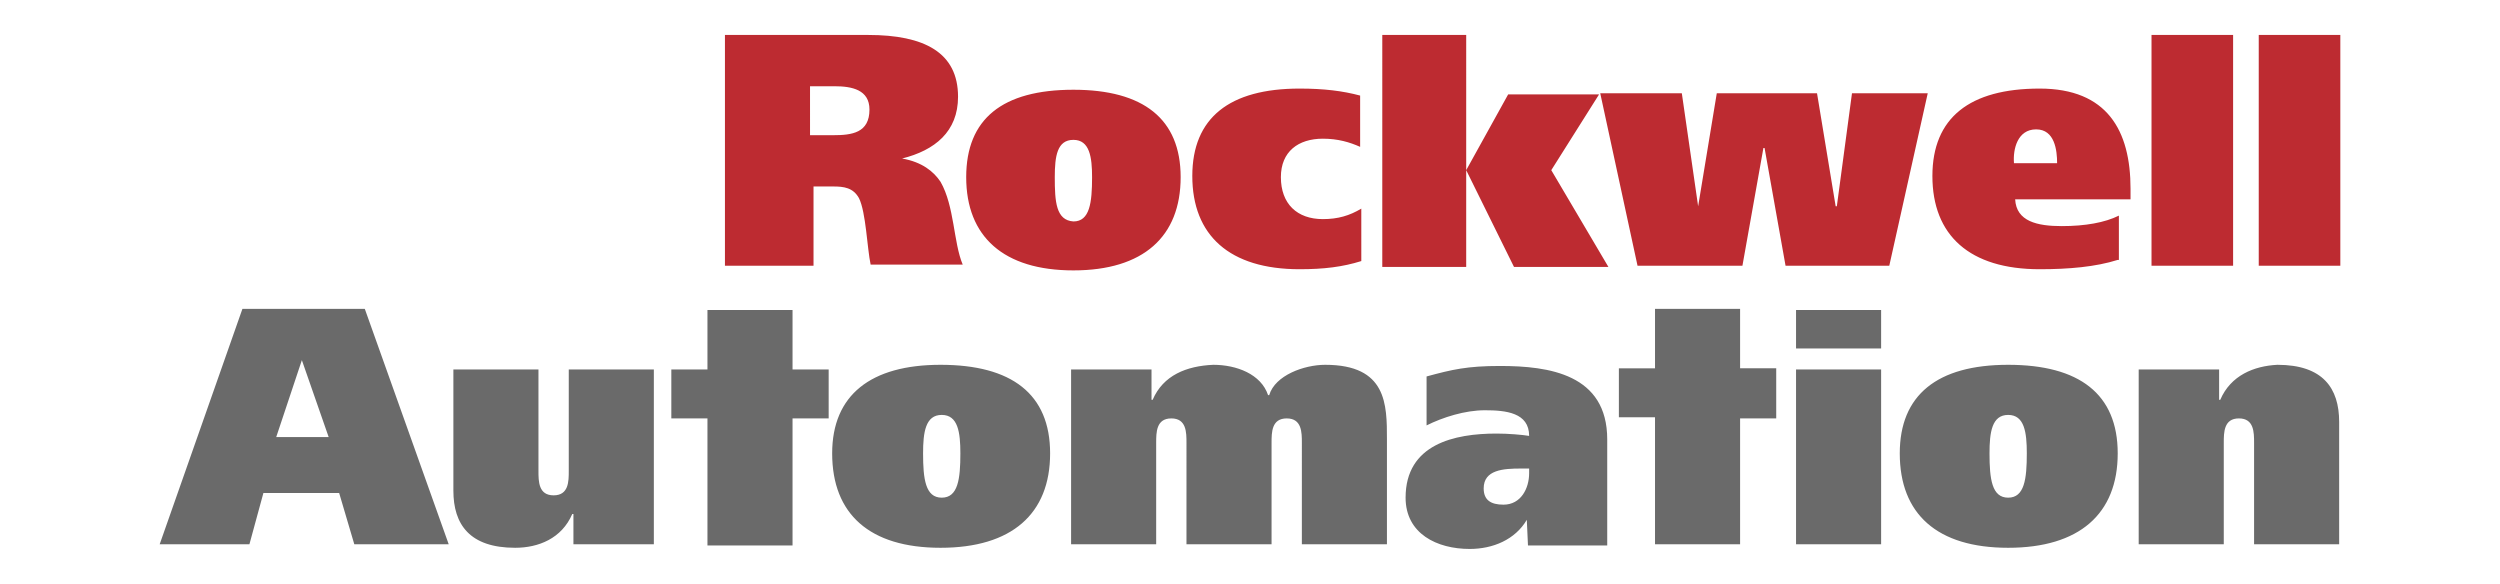
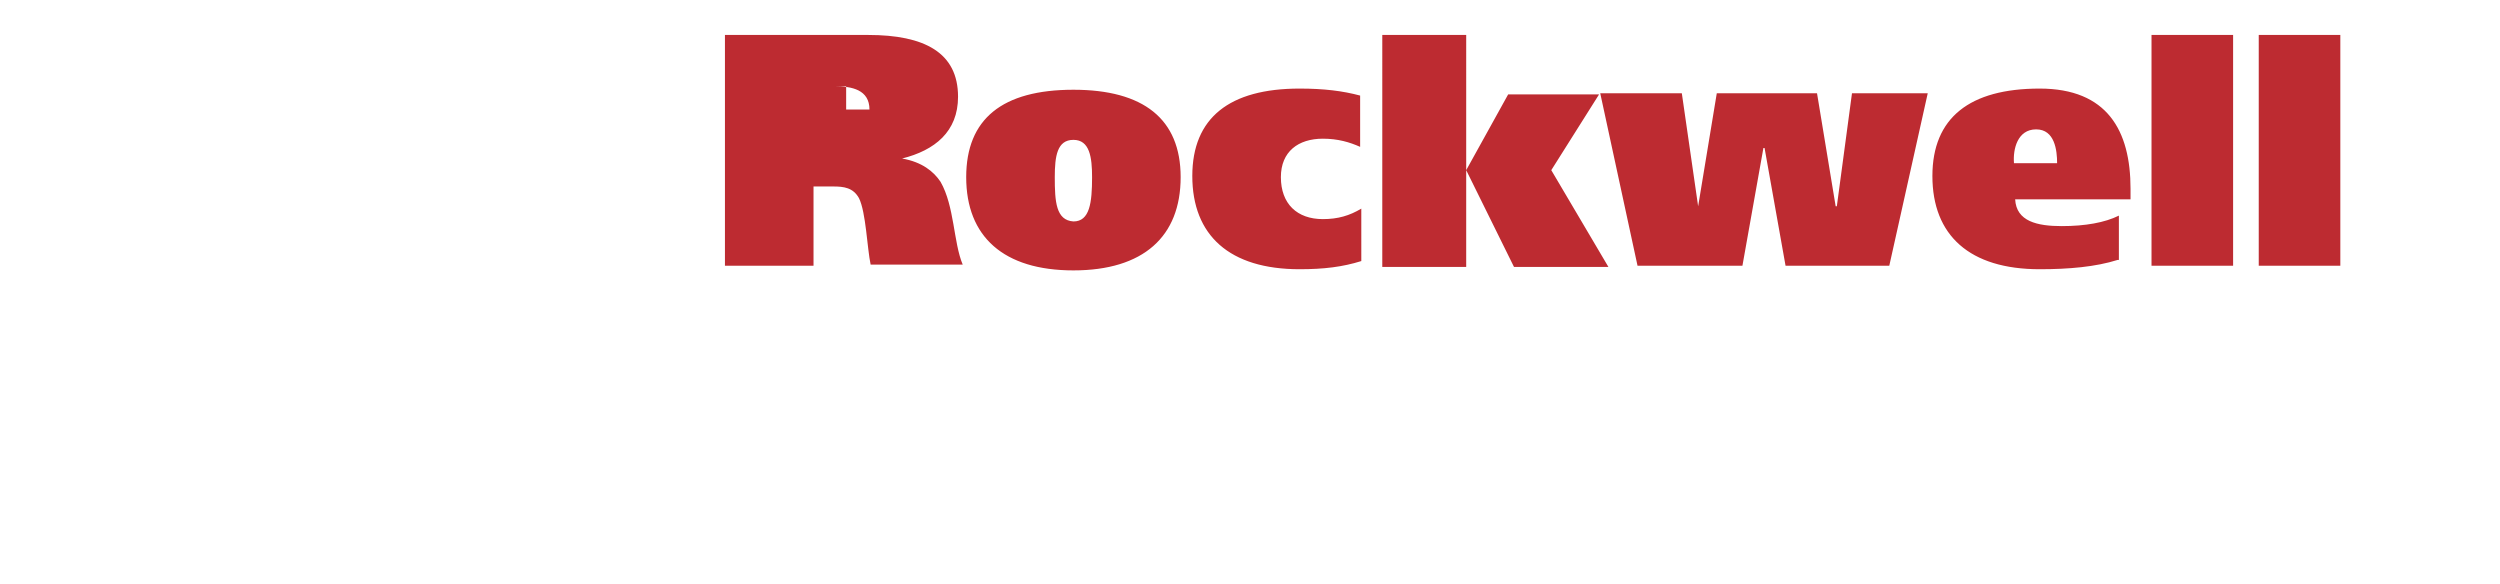
<svg xmlns="http://www.w3.org/2000/svg" version="1.1" id="Capa_1" x="0px" y="0px" viewBox="0 0 214.5 50.1" style="enable-background:new 0 0 214.5 50.1;" xml:space="preserve">
  <style type="text/css">
	.st0{fill-rule:evenodd;clip-rule:evenodd;fill:#6A6A6A;}
	.st1{fill-rule:evenodd;clip-rule:evenodd;fill:#BD2B31;}
	.st2{fill-rule:evenodd;clip-rule:evenodd;fill:#1D1D1B;}
	.st3{fill-rule:evenodd;clip-rule:evenodd;fill:#EC1C24;}
	.st4{fill:#211916;}
	.st5{fill:#DBDD57;}
	.st6{fill:#FEFEFE;}
	.st7{fill:#232000;}
	.st8{fill:#201B0B;}
	.st9{fill:#D9DB70;}
	.st10{fill:#1F1C0B;}
	.st11{fill:#D9D782;}
	.st12{fill:#211B0B;}
	.st13{fill:#221D00;}
	.st14{fill:#221C00;}
	.st15{fill:#929060;}
	.st16{fill:#666668;}
	.st17{fill:#BBBA68;}
	.st18{fill:#DBDB6B;}
	.st19{fill:#1D1D1B;}
	.st20{fill:#E2231A;}
	.st21{fill:#FFFFFF;}
</style>
  <g>
-     <path class="st0" d="M183.5,31.7h6.9v2.6h0.1c0.9-2.1,2.9-2.9,4.9-3c3.9,0,5.3,2,5.3,4.9v10.5h-7.3V38c0-0.9,0-2.1-1.3-2.1   c-1.3,0-1.3,1.2-1.3,2.1v8.7h-7.3V31.7L183.5,31.7z M13.7,46.7h7.7l1.2-4.4h6.5l1.3,4.4h8.1l-7.2-20.2H20.8L13.7,46.7L13.7,46.7z    M25.9,30.9L25.9,30.9l2.3,6.6h-4.5L25.9,30.9L25.9,30.9z M56.1,46.7h-6.9v-2.6h-0.1c-0.9,2.1-2.9,2.9-4.9,2.9   c-3.9,0-5.3-2-5.3-4.9V31.7h7.3v8.7c0,0.9,0,2.1,1.3,2.1c1.3,0,1.3-1.2,1.3-2.1v-8.7h7.3V46.7L56.1,46.7z M71.4,38.9L71.4,38.9   c0,5.2,3.2,8.1,9.3,8.1c6.1,0,9.4-2.9,9.4-8.1c0-5.1-3.3-7.6-9.4-7.6C74.7,31.3,71.4,33.9,71.4,38.9L71.4,38.9z M79.2,38.9   c0-1.8,0.2-3.3,1.6-3.3c1.4,0,1.6,1.5,1.6,3.3c0,2.2-0.2,3.8-1.6,3.8C79.4,42.7,79.2,41.1,79.2,38.9L79.2,38.9z M91.9,31.7h6.9v2.6   h0.1c0.9-2.1,2.9-2.9,5.2-3c2,0,4.1,0.8,4.7,2.6h0.1c0.5-1.7,3-2.6,4.8-2.6c5.3,0,5.3,3.4,5.3,6.4v9h-7.3V38c0-0.9,0-2.1-1.3-2.1   c-1.3,0-1.3,1.2-1.3,2.1v8.7h-7.3V38c0-0.9,0-2.1-1.3-2.1c-1.3,0-1.3,1.2-1.3,2.1v8.7h-7.3V31.7L91.9,31.7z M131,44.6   c-1,1.7-2.9,2.5-4.9,2.5c-2.8,0-5.5-1.3-5.5-4.4c0-4.6,4.2-5.5,7.8-5.5c1,0,2.2,0.1,2.8,0.2c0-2-2-2.2-3.8-2.2   c-1.7,0-3.6,0.6-5,1.3v-4.2c2.2-0.6,3.5-0.9,6.3-0.9c4.2,0,9.2,0.7,9.2,6.3v9.1h-6.8L131,44.6L131,44.6L131,44.6z M131.2,40.6   c0,1.3-0.7,2.7-2.2,2.7c-1.1,0-1.7-0.4-1.7-1.4c0-1.6,1.7-1.7,3.2-1.7h0.7V40.6L131.2,40.6z M154.1,46.7v-15h7.3v15H154.1   L154.1,46.7z M154.1,29.9v-3.3h7.3v3.3H154.1L154.1,29.9z M163,38.9c0,5.2,3.2,8.1,9.3,8.1c6.1,0,9.4-2.9,9.4-8.1   c0-5.1-3.3-7.6-9.4-7.6C166.2,31.3,163,33.9,163,38.9L163,38.9z M170.7,38.9c0-1.8,0.2-3.3,1.6-3.3c1.4,0,1.6,1.5,1.6,3.3   c0,2.2-0.2,3.8-1.6,3.8C170.9,42.7,170.7,41.1,170.7,38.9L170.7,38.9z M152.4,31.6h-3.1v-5.1H142v5.1h-3.1v4.2h3.1v10.9h7.3V35.9   h3.1V31.6L152.4,31.6z M68,26.6h-7.3v5.1h-3.1v4.2h3.1v10.9H68V35.9h3.1v-4.2H68V26.6L68,26.6z" />
-     <path class="st1" d="M193.8,22.8V3h7v19.8H193.8L193.8,22.8z M77.4,13.6L77.4,13.6c2.8-0.7,4.8-2.3,4.8-5.3c0-3.8-2.9-5.3-7.7-5.3   H62.2v19.8h7.6v-6.8h1.7c0.9,0,1.7,0.1,2.2,1c0.6,1.2,0.7,4.3,1,5.7h7.9c-0.8-1.9-0.7-5-1.9-7.1C80.1,14.7,79.1,13.9,77.4,13.6   L77.4,13.6z M77.4,13.6L77.4,13.6L77.4,13.6L77.4,13.6z M69.5,7.4h2.1c1.5,0,3,0.3,3,2c0,2-1.5,2.2-3.1,2.2h-2V7.4L69.5,7.4z    M82.9,15.2c0,5.1,3.2,8,9.2,8c6,0,9.2-2.9,9.2-8c0-5-3.2-7.5-9.2-7.5C86,7.7,82.9,10.2,82.9,15.2L82.9,15.2z M90.5,15.2   c0-1.8,0.2-3.2,1.6-3.2c1.4,0,1.6,1.5,1.6,3.2c0,2.2-0.2,3.8-1.6,3.8C90.6,18.9,90.5,17.3,90.5,15.2L90.5,15.2z M116.8,22.4   c-1.6,0.5-3.2,0.7-5.3,0.7c-6,0-9.2-2.9-9.2-8c0-5,3.2-7.5,9.2-7.5c2.1,0,3.7,0.2,5.2,0.6v4.4c-0.9-0.4-1.9-0.7-3.2-0.7   c-2.1,0-3.6,1.1-3.6,3.3c0,2.3,1.4,3.6,3.6,3.6c1.3,0,2.3-0.3,3.3-0.9V22.4L116.8,22.4z M125.8,14.6L125.8,14.6l3.6-6.5h7.8   l-4.1,6.5l4.9,8.3h-8.1L125.8,14.6L125.8,14.6v8.3h-7.2V3h7.2V14.6L125.8,14.6z M145.7,17.7L145.7,17.7l1.6-9.7h8.6l1.6,9.7h0.1   l1.3-9.7h6.5l-3.3,14.8h-8.9l-1.8-10.1h-0.1l-1.8,10.1h-9L137.3,8h7L145.7,17.7L145.7,17.7z M181.7,22.3c-1.9,0.6-4.2,0.8-6.7,0.8   c-6,0-9.2-2.9-9.2-8c0-5,3.2-7.5,9.2-7.5c5.8,0,7.8,3.6,7.8,8.6v0.9h-9.9c0.1,1.9,1.9,2.3,4,2.3c2,0,3.7-0.3,4.9-0.9V22.3   L181.7,22.3z M172.8,14c-0.1-1.2,0.3-2.9,1.9-2.9c1.6,0,1.8,1.8,1.8,2.9H172.8L172.8,14z M184.6,22.8V3h7v19.8H184.6L184.6,22.8z" />
+     <path class="st1" d="M193.8,22.8V3h7v19.8H193.8L193.8,22.8z M77.4,13.6L77.4,13.6c2.8-0.7,4.8-2.3,4.8-5.3c0-3.8-2.9-5.3-7.7-5.3   H62.2v19.8h7.6v-6.8h1.7c0.9,0,1.7,0.1,2.2,1c0.6,1.2,0.7,4.3,1,5.7h7.9c-0.8-1.9-0.7-5-1.9-7.1C80.1,14.7,79.1,13.9,77.4,13.6   L77.4,13.6z M77.4,13.6L77.4,13.6L77.4,13.6L77.4,13.6z M69.5,7.4h2.1c1.5,0,3,0.3,3,2h-2V7.4L69.5,7.4z    M82.9,15.2c0,5.1,3.2,8,9.2,8c6,0,9.2-2.9,9.2-8c0-5-3.2-7.5-9.2-7.5C86,7.7,82.9,10.2,82.9,15.2L82.9,15.2z M90.5,15.2   c0-1.8,0.2-3.2,1.6-3.2c1.4,0,1.6,1.5,1.6,3.2c0,2.2-0.2,3.8-1.6,3.8C90.6,18.9,90.5,17.3,90.5,15.2L90.5,15.2z M116.8,22.4   c-1.6,0.5-3.2,0.7-5.3,0.7c-6,0-9.2-2.9-9.2-8c0-5,3.2-7.5,9.2-7.5c2.1,0,3.7,0.2,5.2,0.6v4.4c-0.9-0.4-1.9-0.7-3.2-0.7   c-2.1,0-3.6,1.1-3.6,3.3c0,2.3,1.4,3.6,3.6,3.6c1.3,0,2.3-0.3,3.3-0.9V22.4L116.8,22.4z M125.8,14.6L125.8,14.6l3.6-6.5h7.8   l-4.1,6.5l4.9,8.3h-8.1L125.8,14.6L125.8,14.6v8.3h-7.2V3h7.2V14.6L125.8,14.6z M145.7,17.7L145.7,17.7l1.6-9.7h8.6l1.6,9.7h0.1   l1.3-9.7h6.5l-3.3,14.8h-8.9l-1.8-10.1h-0.1l-1.8,10.1h-9L137.3,8h7L145.7,17.7L145.7,17.7z M181.7,22.3c-1.9,0.6-4.2,0.8-6.7,0.8   c-6,0-9.2-2.9-9.2-8c0-5,3.2-7.5,9.2-7.5c5.8,0,7.8,3.6,7.8,8.6v0.9h-9.9c0.1,1.9,1.9,2.3,4,2.3c2,0,3.7-0.3,4.9-0.9V22.3   L181.7,22.3z M172.8,14c-0.1-1.2,0.3-2.9,1.9-2.9c1.6,0,1.8,1.8,1.8,2.9H172.8L172.8,14z M184.6,22.8V3h7v19.8H184.6L184.6,22.8z" />
  </g>
</svg>